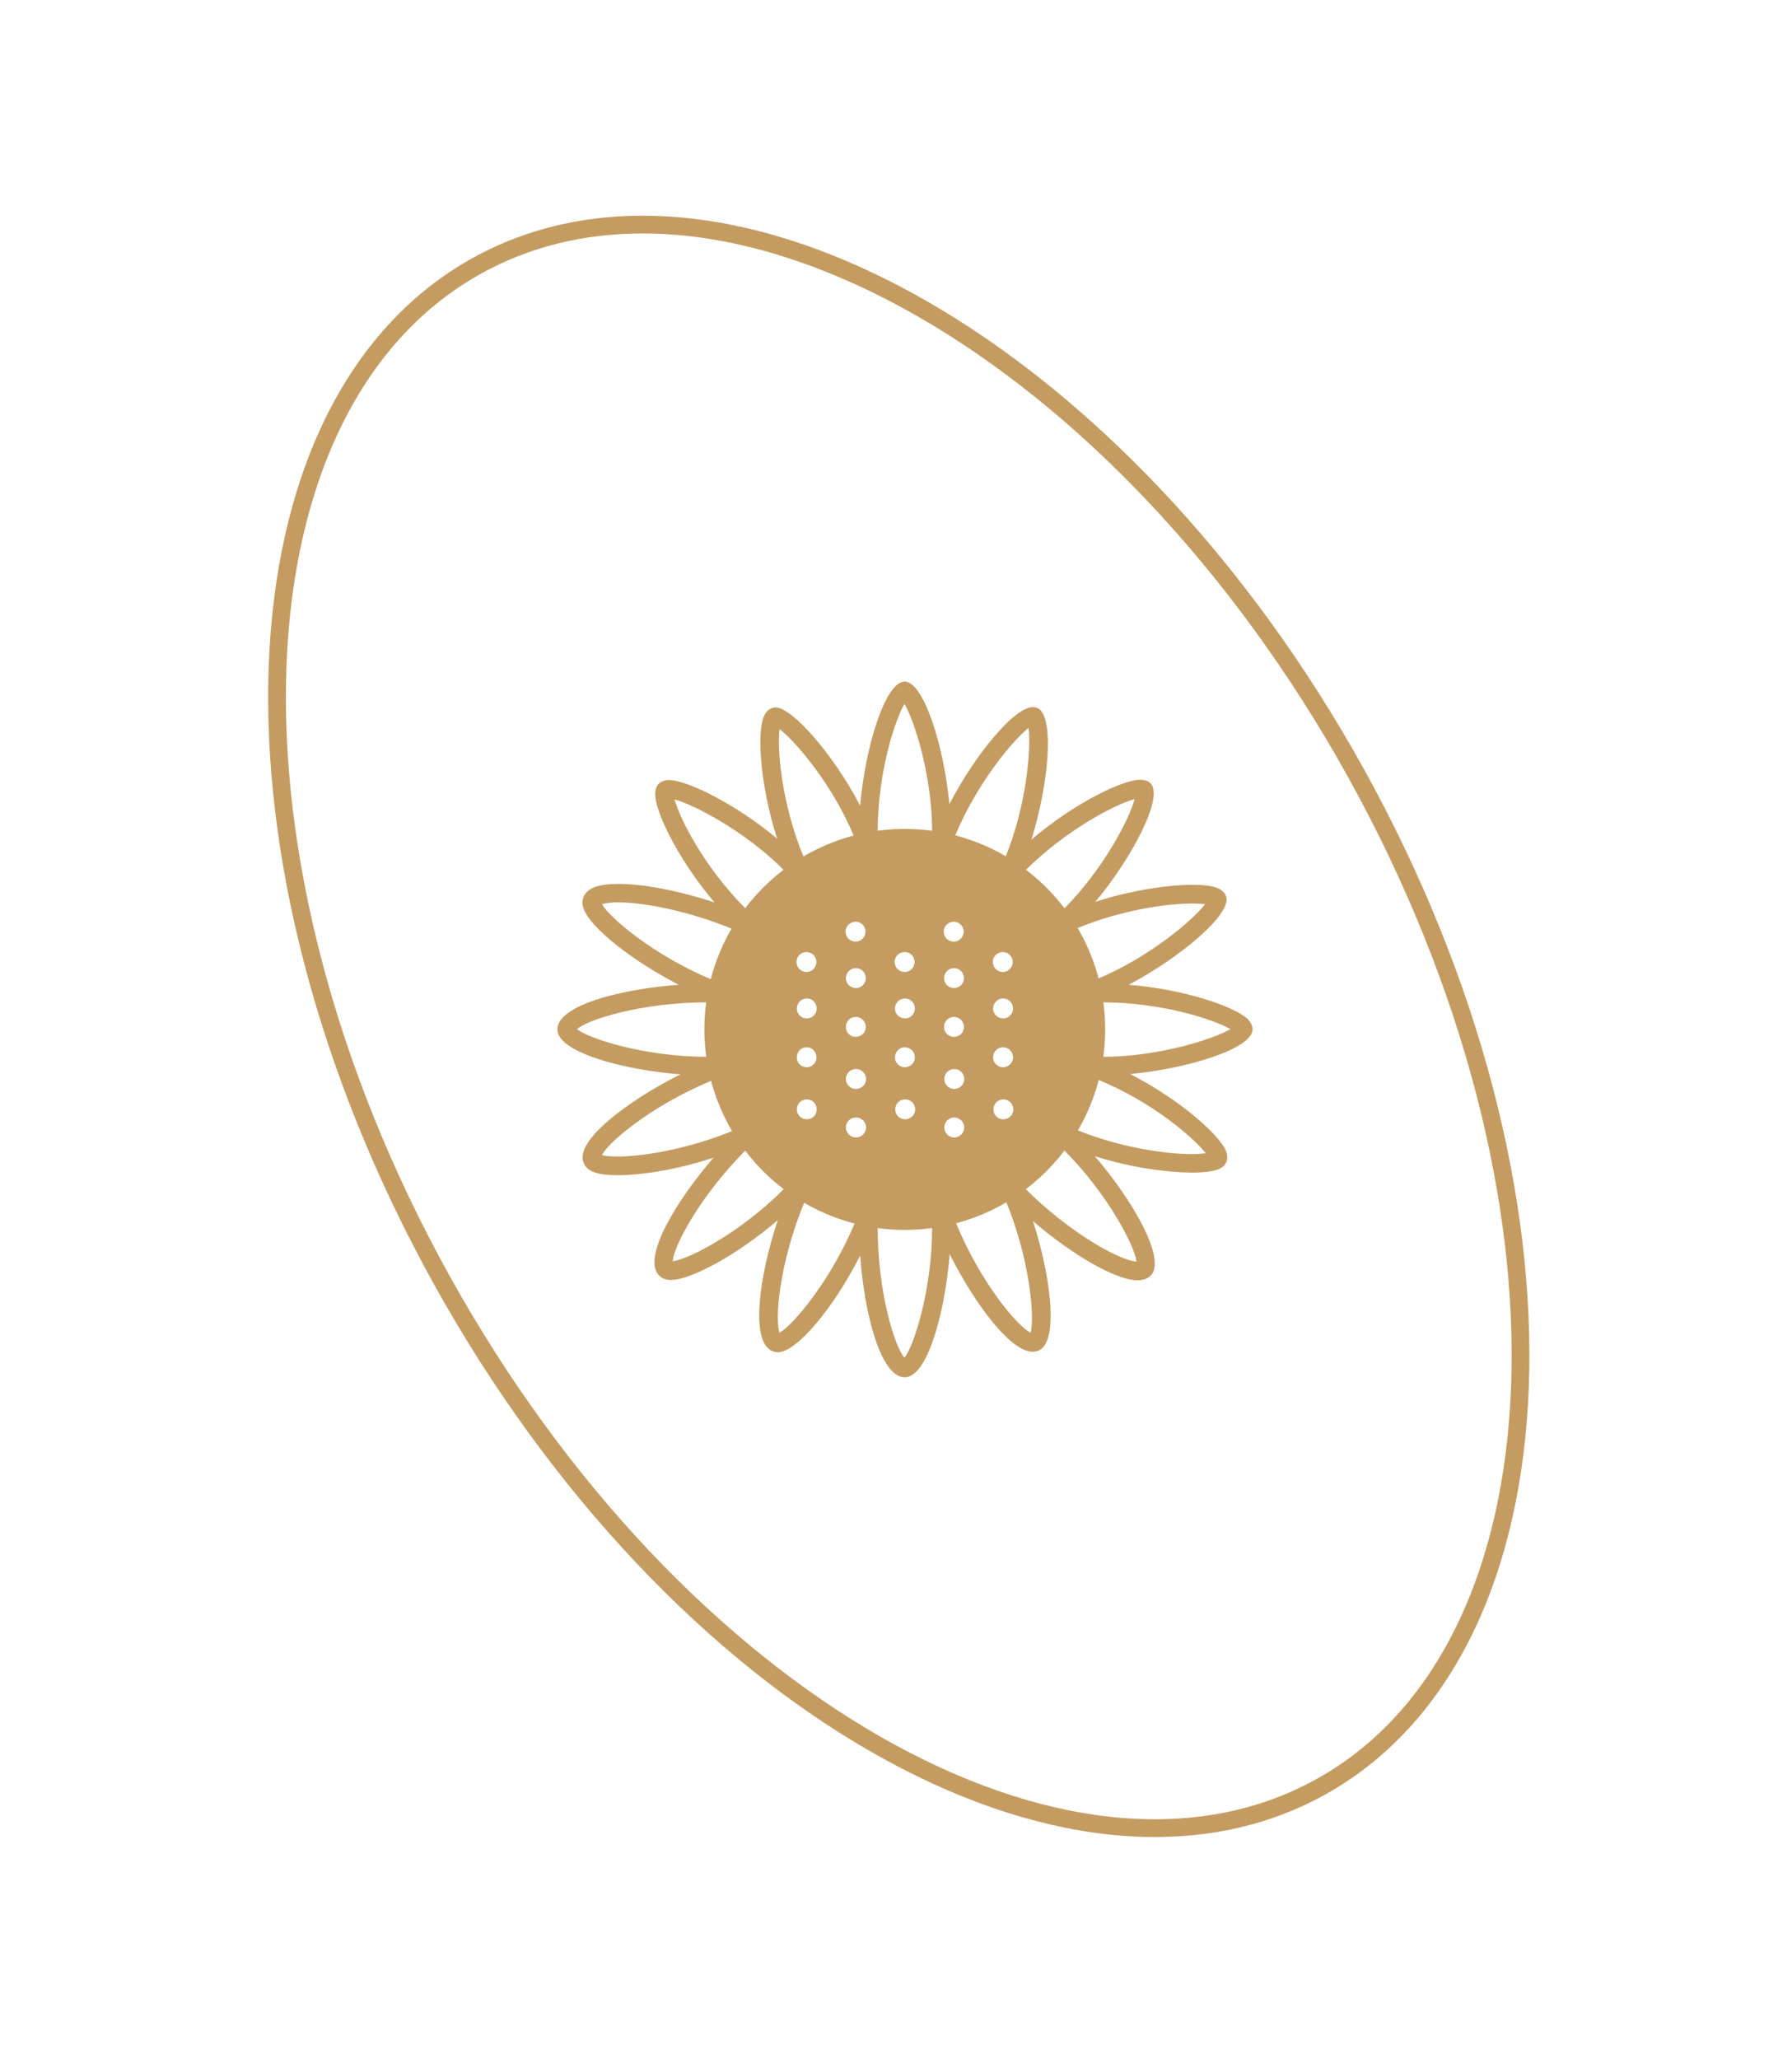
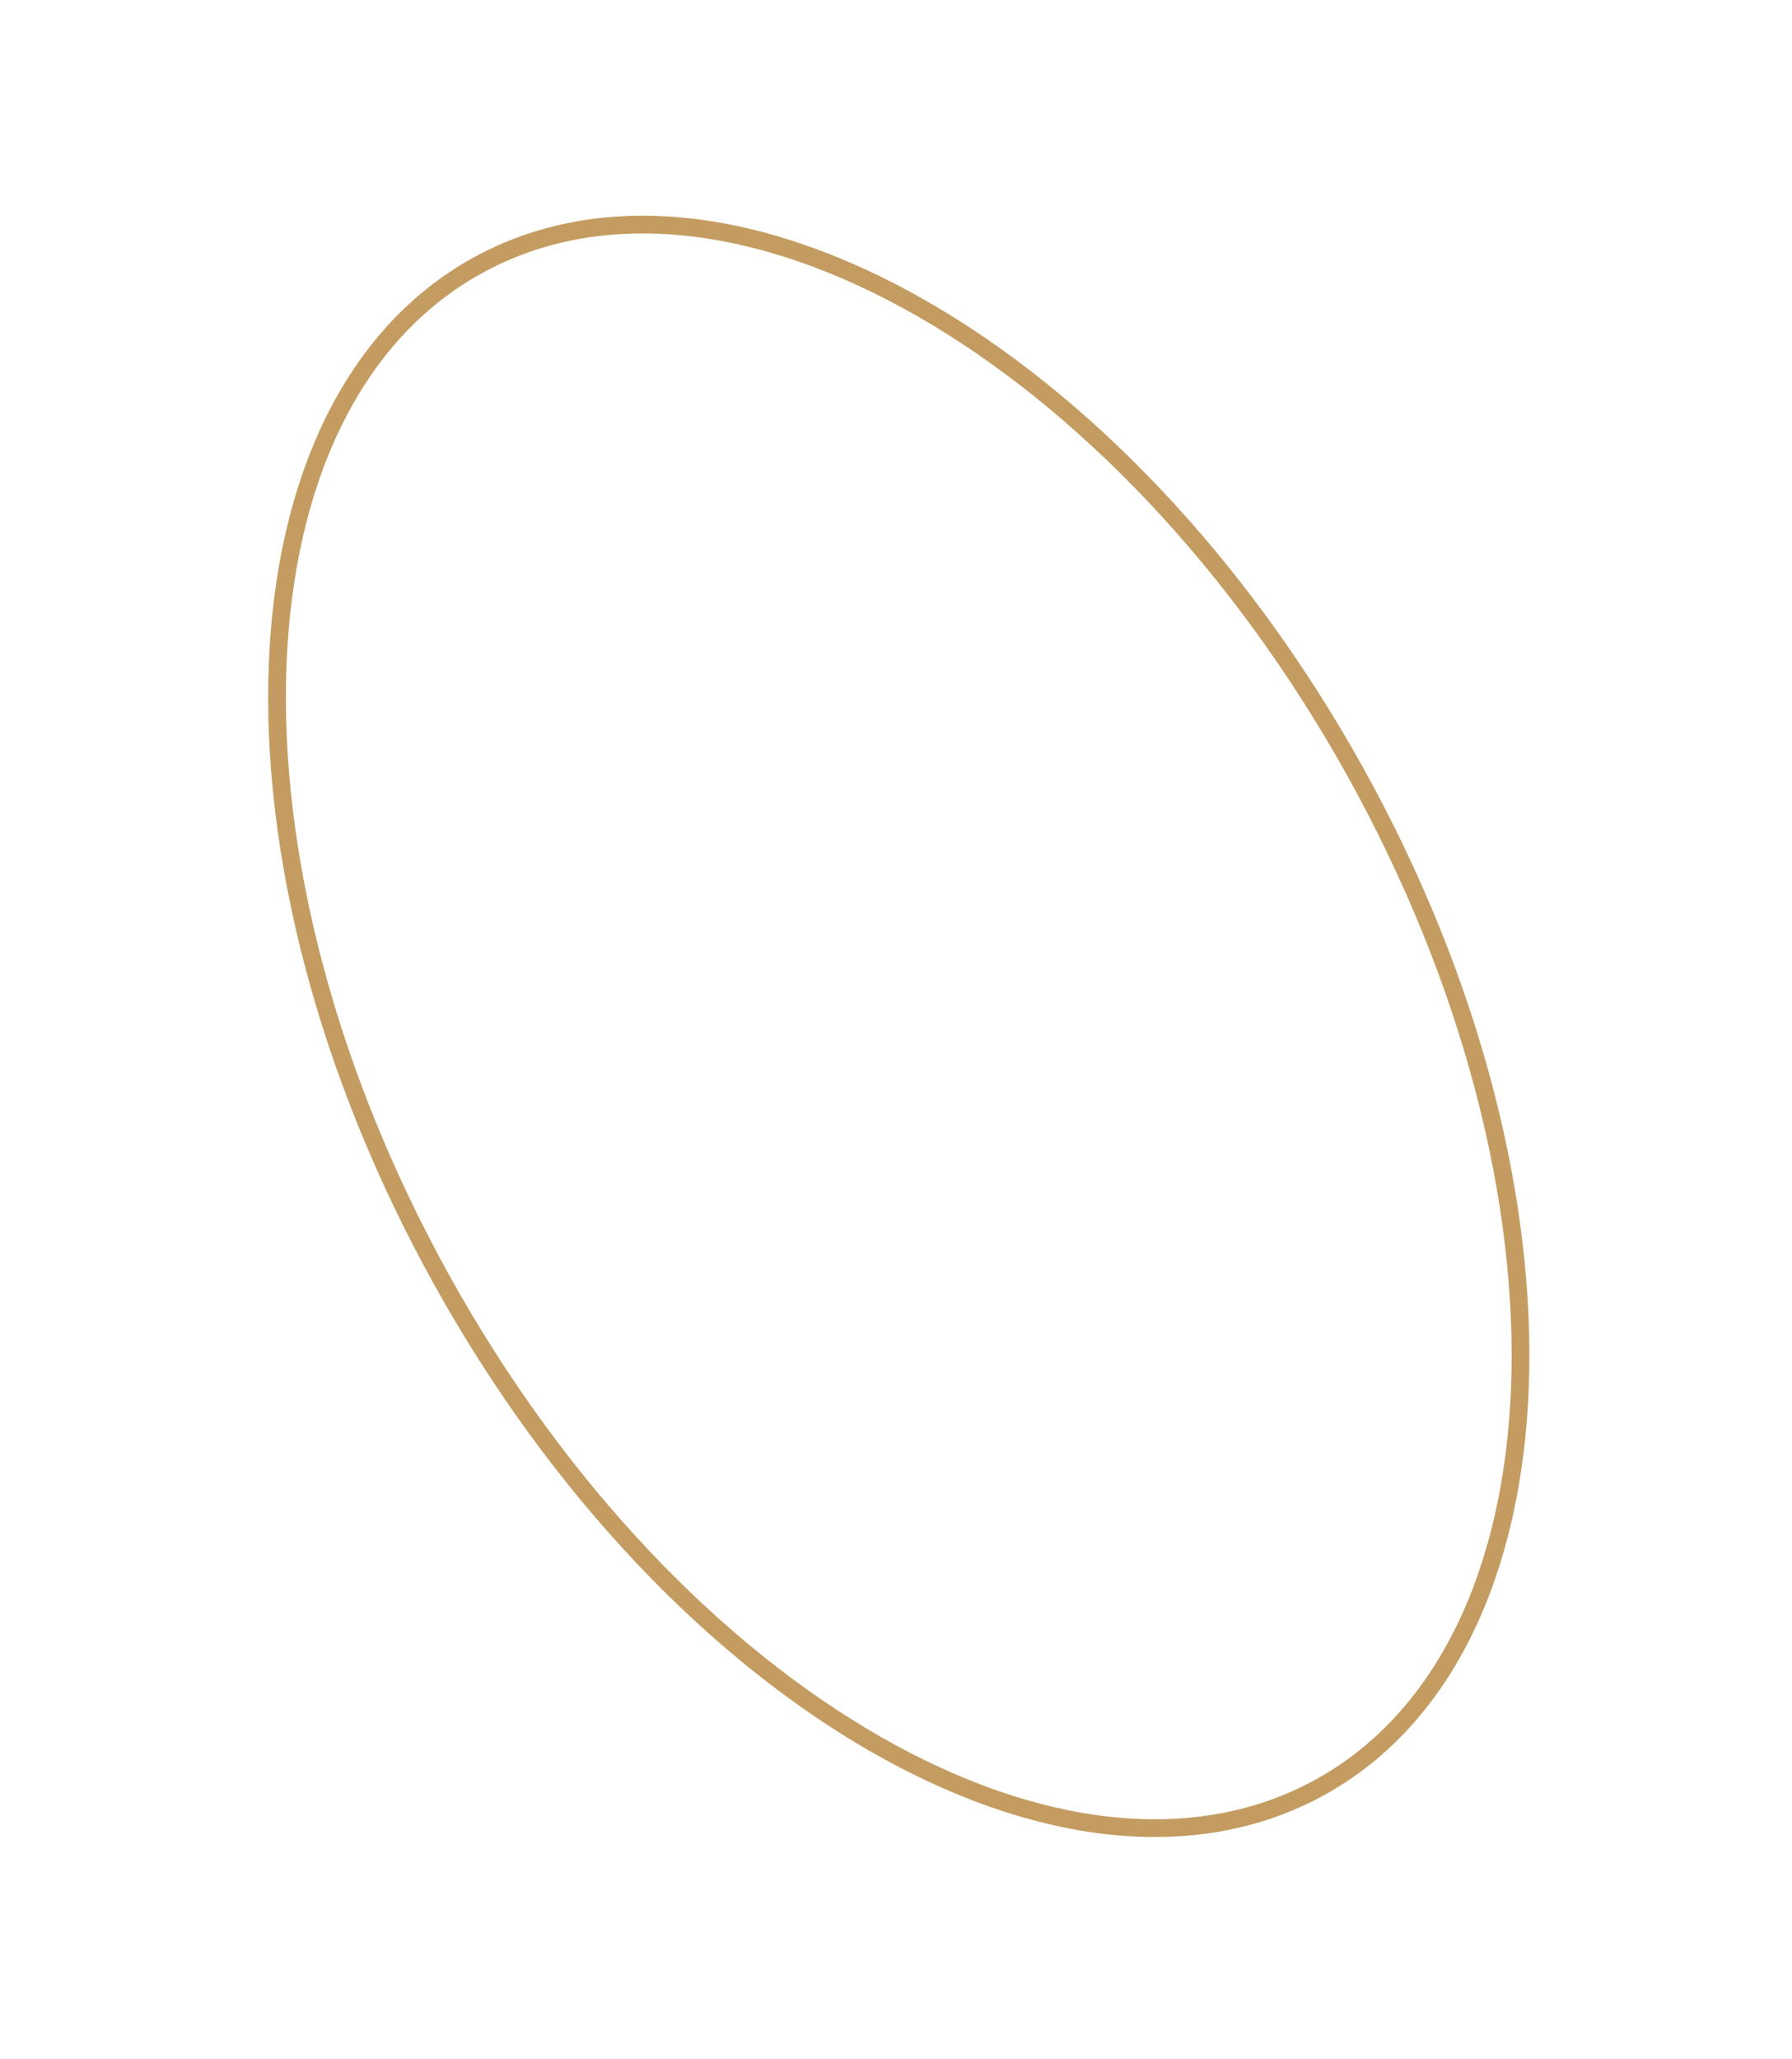
<svg xmlns="http://www.w3.org/2000/svg" width="101" height="116" viewBox="0 0 101 116" fill="none">
  <path d="M76.408 43.519C83.007 55.403 86.053 67.76 85.666 78.118C85.279 88.486 81.462 96.759 74.442 100.657C67.422 104.555 58.383 103.42 49.377 98.267C40.381 93.12 31.503 84.001 24.904 72.117C18.305 60.233 15.259 47.875 15.646 37.518C16.033 27.15 19.849 18.876 26.869 14.979C33.889 11.081 42.929 12.215 51.935 17.368C60.931 22.516 69.809 31.635 76.408 43.519Z" stroke="#C49C61" />
-   <path fill-rule="evenodd" clip-rule="evenodd" d="M70.591 58.007C70.608 57.806 70.507 57.605 70.339 57.42C69.652 56.733 66.802 55.727 63.617 55.476C66.5 53.95 69.484 51.469 69.099 50.48C68.931 50.028 68.361 49.843 67.204 49.843C65.947 49.843 63.885 50.111 61.74 50.799C63.818 48.301 65.595 44.915 64.858 44.144C64.724 43.993 64.522 43.926 64.254 43.926C63.282 43.926 60.549 45.233 58.135 47.295C59.108 44.177 59.46 40.321 58.471 39.886C58.387 39.852 58.303 39.835 58.202 39.835C57.18 39.835 54.967 42.484 53.509 45.3C53.207 42.082 52.084 38.427 50.994 38.394C49.888 38.394 48.764 42.098 48.48 45.384C46.954 42.467 44.641 39.852 43.719 39.852C43.635 39.852 43.551 39.869 43.484 39.902C43.283 39.969 43.149 40.137 43.048 40.372C42.663 41.26 42.83 44.227 43.802 47.245C41.439 45.267 38.706 43.942 37.7 43.942C37.483 43.942 37.298 44.009 37.147 44.127C36.996 44.278 36.929 44.479 36.929 44.73C36.913 45.703 38.203 48.401 40.265 50.832C38.337 50.195 36.309 49.793 34.851 49.793C33.711 49.793 33.09 50.028 32.889 50.531C32.789 50.765 32.504 51.469 34.817 53.297C35.823 54.084 37.03 54.839 38.254 55.476C35.002 55.71 31.414 56.632 31.414 57.99C31.414 59.281 35.136 60.27 38.354 60.522C37.063 61.159 35.823 61.93 34.817 62.701C32.487 64.511 32.805 65.282 32.906 65.534C33.107 66.003 33.694 66.204 34.834 66.204C36.024 66.204 38.036 65.936 40.215 65.215C38.069 67.697 36.175 70.882 37.147 71.854C37.315 72.022 37.533 72.105 37.818 72.105C38.924 72.105 41.523 70.714 43.836 68.736C42.797 71.854 42.26 75.592 43.534 76.112C43.635 76.145 43.735 76.179 43.836 76.179C44.909 76.179 47.004 73.648 48.48 70.731C48.714 74 49.636 77.587 50.994 77.587C52.285 77.587 53.274 73.865 53.525 70.647C54.934 73.463 56.962 76.145 58.186 76.145C58.32 76.145 58.42 76.129 58.538 76.078C59.711 75.592 59.208 71.837 58.219 68.786C60.415 70.68 62.896 72.122 64.103 72.122C64.422 72.122 64.673 72.038 64.858 71.854C65.763 70.932 63.818 67.579 61.706 65.132C63.818 65.802 65.897 66.054 67.188 66.054C68.663 66.054 68.981 65.769 69.116 65.467C69.199 65.282 69.183 65.065 69.099 64.83C68.73 63.941 66.517 61.947 63.701 60.505C66.919 60.203 70.574 59.08 70.591 58.007ZM67.204 50.899C67.54 50.899 67.775 50.916 67.925 50.933C67.255 51.804 64.807 53.917 61.857 55.141C61.203 55.409 60.549 55.643 59.896 55.828C59.896 55.844 59.896 55.844 59.896 55.844C59.661 54.889 59.292 54.001 58.789 53.196C59.376 52.877 59.996 52.576 60.667 52.307C63.164 51.268 65.746 50.899 67.204 50.899ZM63.952 45.015C63.667 46.088 62.209 48.955 59.946 51.218C59.778 51.385 59.627 51.536 59.46 51.704C59.041 51.888 58.605 52.106 58.186 52.341C57.733 51.754 57.213 51.234 56.627 50.782C56.828 50.396 57.029 50.028 57.213 49.625C57.398 49.441 57.582 49.24 57.767 49.055C60.046 46.775 62.863 45.3 63.952 45.015ZM56.526 53.632C56.828 53.632 57.079 53.883 57.079 54.185C57.079 54.504 56.828 54.755 56.526 54.755C56.208 54.755 55.956 54.504 55.956 54.185C55.956 53.883 56.208 53.632 56.526 53.632ZM56.543 57.37C56.224 57.37 55.973 57.119 55.973 56.817C55.973 56.498 56.224 56.247 56.543 56.247C56.845 56.247 57.096 56.498 57.096 56.817C57.096 57.119 56.845 57.37 56.543 57.37ZM57.096 59.566C57.096 59.868 56.845 60.119 56.526 60.119C56.224 60.119 55.973 59.868 55.973 59.566C55.973 59.248 56.224 58.996 56.526 58.996C56.845 58.996 57.096 59.248 57.096 59.566ZM55.99 62.5C55.99 62.181 56.241 61.93 56.543 61.93C56.861 61.93 57.113 62.181 57.113 62.5C57.113 62.801 56.861 63.053 56.543 63.053C56.241 63.053 55.99 62.801 55.99 62.5ZM53.525 47.882H53.559C53.559 47.848 53.559 47.815 53.559 47.781C53.643 47.563 53.727 47.345 53.81 47.127C55.135 43.942 57.213 41.595 57.968 41.009C58.119 42.082 57.884 45.317 56.66 48.301C56.392 48.971 56.073 49.592 55.755 50.178C54.95 49.692 54.062 49.324 53.106 49.089C53.106 49.089 53.106 49.089 53.123 49.089C53.24 48.703 53.374 48.284 53.525 47.882ZM53.76 53.045C53.441 53.045 53.19 52.794 53.19 52.475C53.19 52.173 53.441 51.922 53.76 51.922C54.062 51.922 54.313 52.173 54.313 52.475C54.313 52.794 54.062 53.045 53.76 53.045ZM54.33 55.107C54.33 55.409 54.079 55.66 53.777 55.66C53.458 55.66 53.207 55.409 53.207 55.107C53.207 54.788 53.458 54.537 53.777 54.537C54.079 54.537 54.33 54.788 54.33 55.107ZM53.76 57.286C54.079 57.286 54.33 57.538 54.33 57.856C54.33 58.158 54.079 58.409 53.76 58.409C53.458 58.409 53.207 58.158 53.207 57.856C53.207 57.538 53.458 57.286 53.76 57.286ZM53.777 61.343C53.475 61.343 53.224 61.092 53.224 60.79C53.224 60.471 53.475 60.22 53.777 60.22C54.095 60.22 54.347 60.471 54.347 60.79C54.347 61.092 54.095 61.343 53.777 61.343ZM54.347 63.505C54.347 63.824 54.095 64.076 53.777 64.076C53.475 64.076 53.224 63.824 53.224 63.505C53.224 63.204 53.475 62.952 53.777 62.952C54.095 62.952 54.347 63.204 54.347 63.505ZM50.977 39.651C51.531 40.59 52.536 43.674 52.536 46.876C52.536 47.111 52.536 47.345 52.52 47.563C52.369 47.999 52.218 48.452 52.084 48.904C51.715 48.871 51.363 48.837 50.994 48.837C50.575 48.837 50.173 48.871 49.77 48.938C49.804 48.921 49.837 48.921 49.871 48.921C49.754 48.502 49.619 48.083 49.485 47.697C49.468 47.429 49.468 47.161 49.468 46.876C49.468 43.473 50.458 40.539 50.977 39.651ZM52.62 48.988C52.453 48.955 52.268 48.938 52.1 48.904C52.268 48.938 52.453 48.955 52.62 48.988ZM50.994 54.755C50.675 54.755 50.424 54.504 50.424 54.185C50.424 53.883 50.675 53.632 50.994 53.632C51.296 53.632 51.547 53.883 51.547 54.185C51.547 54.504 51.296 54.755 50.994 54.755ZM51.564 56.817C51.564 57.119 51.312 57.37 51.011 57.37C50.692 57.37 50.441 57.119 50.441 56.817C50.441 56.498 50.692 56.247 51.011 56.247C51.312 56.247 51.564 56.498 51.564 56.817ZM50.994 58.996C51.312 58.996 51.564 59.248 51.564 59.566C51.564 59.868 51.312 60.119 50.994 60.119C50.692 60.119 50.441 59.868 50.441 59.566C50.441 59.248 50.692 58.996 50.994 58.996ZM51.011 61.93C51.329 61.93 51.581 62.181 51.581 62.5C51.581 62.801 51.329 63.053 51.011 63.053C50.692 63.053 50.458 62.801 50.458 62.5C50.458 62.181 50.692 61.93 51.011 61.93ZM43.937 41.076C44.808 41.73 46.92 44.177 48.144 47.144C48.245 47.396 48.345 47.647 48.446 47.899C48.597 48.301 48.731 48.703 48.848 49.105C47.893 49.34 47.004 49.709 46.2 50.212C45.898 49.625 45.579 48.988 45.311 48.318C44.004 45.183 43.802 42.082 43.937 41.076ZM48.228 53.045C47.91 53.045 47.658 52.794 47.658 52.475C47.658 52.173 47.91 51.922 48.228 51.922C48.53 51.922 48.781 52.173 48.781 52.475C48.781 52.794 48.53 53.045 48.228 53.045ZM48.798 55.107C48.798 55.409 48.547 55.66 48.245 55.66C47.926 55.66 47.675 55.409 47.675 55.107C47.675 54.788 47.926 54.537 48.245 54.537C48.547 54.537 48.798 54.788 48.798 55.107ZM48.228 57.286C48.547 57.286 48.798 57.538 48.798 57.856C48.798 58.158 48.547 58.409 48.228 58.409C47.91 58.409 47.675 58.158 47.675 57.856C47.675 57.538 47.91 57.286 48.228 57.286ZM48.245 61.343C47.926 61.343 47.675 61.092 47.675 60.79C47.675 60.471 47.926 60.22 48.245 60.22C48.547 60.22 48.815 60.471 48.815 60.79C48.815 61.092 48.547 61.343 48.245 61.343ZM48.815 63.505C48.815 63.824 48.547 64.076 48.245 64.076C47.926 64.076 47.675 63.824 47.675 63.505C47.675 63.204 47.926 62.952 48.245 62.952C48.547 62.952 48.815 63.204 48.815 63.505ZM45.445 53.632C45.764 53.632 46.015 53.883 46.015 54.185C46.015 54.504 45.764 54.755 45.445 54.755C45.144 54.755 44.892 54.504 44.892 54.185C44.892 53.883 45.144 53.632 45.445 53.632ZM46.032 56.817C46.032 57.119 45.781 57.37 45.479 57.37C45.16 57.37 44.909 57.119 44.909 56.817C44.909 56.498 45.16 56.247 45.479 56.247C45.781 56.247 46.032 56.498 46.032 56.817ZM45.462 58.996C45.781 58.996 46.015 59.248 46.015 59.566C46.015 59.868 45.781 60.119 45.462 60.119C45.144 60.119 44.909 59.868 44.909 59.566C44.909 59.248 45.144 58.996 45.462 58.996ZM45.479 61.93C45.781 61.93 46.032 62.181 46.032 62.5C46.032 62.801 45.781 63.053 45.479 63.053C45.16 63.053 44.909 62.801 44.909 62.5C44.909 62.181 45.16 61.93 45.479 61.93ZM38.019 45.032C39.125 45.334 42.009 46.826 44.221 49.055C44.389 49.206 44.54 49.374 44.708 49.541C44.892 49.977 45.11 50.396 45.345 50.799C44.758 51.268 44.238 51.788 43.769 52.374C43.417 52.173 43.031 51.972 42.646 51.788C42.445 51.603 42.243 51.419 42.059 51.218C39.645 48.821 38.287 46.038 38.019 45.032ZM33.929 50.933C34.063 50.899 34.331 50.832 34.851 50.832C36.242 50.832 38.79 51.302 41.305 52.341C41.975 52.609 42.595 52.928 43.182 53.246C42.696 54.051 42.327 54.922 42.109 55.861C42.109 55.861 42.109 55.861 42.109 55.844C41.456 55.677 40.785 55.459 40.131 55.191C36.829 53.816 34.331 51.67 33.929 50.933ZM32.52 57.974C33.09 57.454 36.108 56.465 39.88 56.465C40.131 56.465 40.366 56.465 40.601 56.482C41.036 56.632 41.489 56.767 41.908 56.884C41.925 56.85 41.925 56.8 41.925 56.767C41.875 57.169 41.841 57.588 41.841 58.007C41.841 58.409 41.875 58.795 41.925 59.197C41.925 59.164 41.925 59.147 41.925 59.13C41.523 59.248 41.137 59.365 40.735 59.499C40.45 59.516 40.165 59.533 39.88 59.533C36.292 59.533 33.157 58.493 32.52 57.974ZM34.834 65.148C34.348 65.148 34.08 65.115 33.929 65.065C34.264 64.377 36.661 62.299 40.148 60.857C40.802 60.572 41.456 60.354 42.109 60.17C42.344 61.092 42.713 61.98 43.199 62.768C42.612 63.103 41.975 63.422 41.321 63.69C38.891 64.696 36.309 65.148 34.834 65.148ZM37.918 71.049C37.952 70.261 39.394 67.428 42.059 64.763C42.227 64.595 42.411 64.427 42.595 64.26C42.981 64.076 43.383 63.858 43.786 63.623C44.255 64.226 44.791 64.763 45.395 65.232C45.395 65.232 45.395 65.215 45.378 65.215C45.177 65.584 44.993 65.953 44.808 66.305C44.624 66.523 44.439 66.741 44.221 66.942C41.774 69.406 38.857 70.932 37.918 71.049ZM48.194 68.853C46.82 72.172 44.657 74.687 43.937 75.073C43.668 74.352 43.903 71.183 45.345 67.697C45.613 67.026 45.931 66.406 46.25 65.819C47.038 66.305 47.926 66.674 48.848 66.892C48.681 67.546 48.463 68.216 48.194 68.853ZM50.977 76.481C50.458 75.911 49.468 72.893 49.468 69.121C49.468 68.87 49.468 68.635 49.485 68.384C49.619 67.965 49.754 67.529 49.888 67.076C49.854 67.076 49.837 67.076 49.821 67.076C50.206 67.126 50.608 67.16 51.011 67.16C51.413 67.16 51.799 67.126 52.184 67.076C52.167 67.076 52.151 67.076 52.134 67.076C52.251 67.478 52.369 67.864 52.503 68.266C52.52 68.551 52.536 68.836 52.536 69.121C52.536 72.692 51.497 75.844 50.977 76.481ZM58.085 75.073C57.381 74.737 55.302 72.34 53.861 68.853C53.576 68.183 53.358 67.529 53.173 66.892C54.095 66.657 54.984 66.288 55.772 65.802C56.107 66.389 56.425 67.009 56.694 67.663C58.068 70.982 58.32 74.268 58.085 75.073ZM64.053 71.066C63.097 71.016 60.248 69.423 57.767 66.942C57.599 66.775 57.448 66.607 57.28 66.439C57.079 66.02 56.861 65.618 56.643 65.215H56.627C57.23 64.746 57.75 64.21 58.219 63.623C58.588 63.824 58.974 64.025 59.342 64.21C59.544 64.394 59.745 64.578 59.946 64.763C62.477 67.294 63.969 70.245 64.053 71.066ZM67.959 64.964C67.791 64.981 67.54 65.014 67.188 65.014C65.713 65.014 63.114 64.645 60.7 63.656C60.03 63.388 59.409 63.07 58.806 62.751C59.309 61.947 59.678 61.058 59.896 60.119C60.549 60.304 61.203 60.538 61.857 60.807C65.008 62.097 67.322 64.143 67.959 64.964ZM62.125 59.533C61.89 59.533 61.656 59.533 61.438 59.516C61.002 59.365 60.549 59.214 60.097 59.08C60.063 59.264 60.046 59.432 60.013 59.616C60.097 59.08 60.164 58.544 60.164 57.99C60.164 57.571 60.13 57.186 60.063 56.783C60.08 56.817 60.08 56.85 60.08 56.867C60.482 56.75 60.901 56.632 61.304 56.482C61.572 56.465 61.84 56.465 62.125 56.465C65.528 56.465 68.462 57.454 69.35 57.974C68.395 58.527 65.327 59.533 62.125 59.533Z" fill="#C49C61" />
-   <path d="M50.995 67.864C56.448 67.864 60.869 63.443 60.869 57.99C60.869 52.537 56.448 48.116 50.995 48.116C45.542 48.116 41.121 52.537 41.121 57.99C41.121 63.443 45.542 67.864 50.995 67.864Z" stroke="#C49C61" stroke-width="2.84" />
</svg>